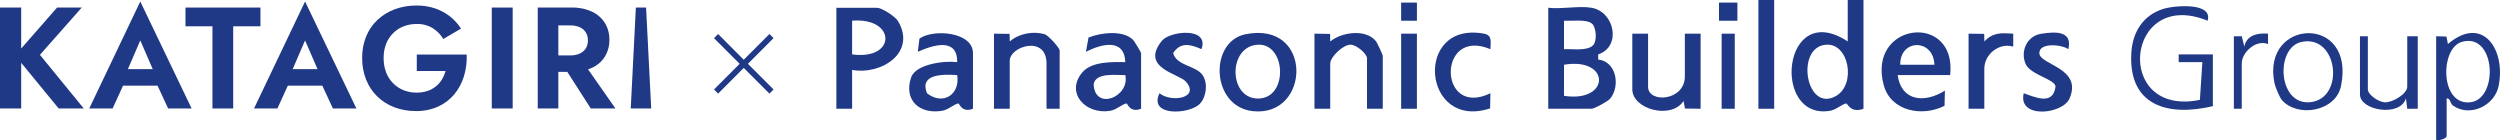
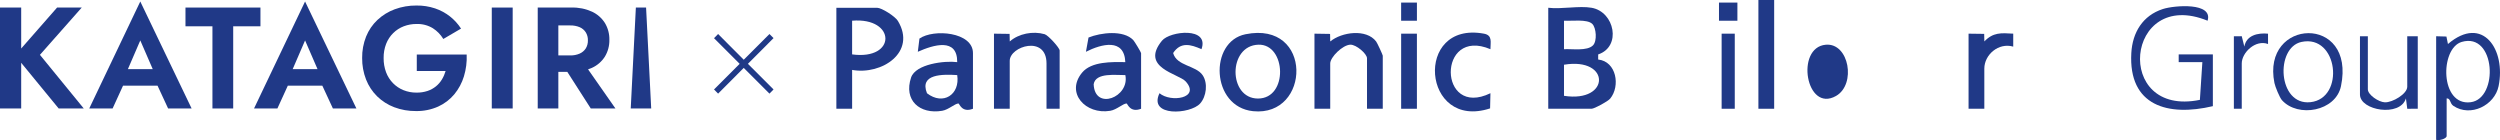
<svg xmlns="http://www.w3.org/2000/svg" id="_レイヤー_1" data-name="レイヤー 1" viewBox="0 0 703.22 39.406">
  <defs>
    <style>
      .cls-1 {
        fill: #203987;
      }
    </style>
  </defs>
  <g>
    <polygon class="cls-1" points="11.233 15.426 22.994 2.125 16.059 2.125 5.961 13.645 5.961 2.125 0 2.125 0 30.512 5.961 30.512 5.961 17.664 16.505 30.512 23.561 30.512 11.233 15.426" />
    <path class="cls-1" d="M71.457,30.512h6.57l2.93-6.407h9.713l2.97,6.407h6.61L85.812.421l-14.356,30.09ZM89.314,19.441h-6.984l3.483-8.07,3.501,8.07Z" />
    <polygon class="cls-1" points="59.757 30.512 65.596 30.512 65.596 7.397 73.261 7.397 73.261 2.125 52.173 2.125 52.173 7.397 59.757 7.397 59.757 30.512" />
    <path class="cls-1" d="M166.179,30.512h6.935l-7.698-11.007c.374-.128.745-.268,1.108-.429,1.492-.679,2.753-1.778,3.629-3.163.856-1.417,1.292-3.049,1.257-4.704.038-1.669-.398-3.314-1.257-4.745-.879-1.388-2.139-2.493-3.629-3.183-1.8-.816-3.763-1.212-5.738-1.156h-9.53v28.387h5.799v-10.3h2.521l6.604,10.3ZM157.055,7.153h3.366c.896-.02,1.787.146,2.616.487.707.294,1.308.796,1.724,1.44.417.675.628,1.457.608,2.251.029.814-.183,1.617-.608,2.312-.423.637-1.022,1.137-1.724,1.44-.826.354-1.718.527-2.616.507h-3.366V7.153Z" />
    <path class="cls-1" d="M117.237,15.345v4.623h8.111c-.241.832-.588,1.63-1.034,2.372-.444.741-1.014,1.4-1.683,1.947-.707.571-1.51,1.011-2.372,1.298-1.001.326-2.05.483-3.102.466-1.257.013-2.504-.221-3.67-.689-1.104-.448-2.105-1.117-2.94-1.967-.853-.875-1.516-1.918-1.947-3.062-.476-1.284-.71-2.645-.689-4.015-.022-1.365.219-2.721.71-3.994.445-1.134,1.122-2.163,1.987-3.021.844-.833,1.852-1.482,2.96-1.906,1.146-.437,2.363-.657,3.589-.649,1.618-.059,3.218.357,4.603,1.196,1.2.767,2.206,1.801,2.94,3.021l4.988-2.92c-.847-1.305-1.902-2.462-3.123-3.427-1.255-.981-2.668-1.742-4.177-2.251-1.686-.559-3.455-.834-5.231-.811-2.088-.022-4.163.335-6.124,1.054-1.806.666-3.46,1.686-4.866,3.001-1.385,1.307-2.471,2.898-3.183,4.664-.764,1.922-1.143,3.975-1.115,6.042-.023,2.065.349,4.116,1.095,6.042.694,1.784,1.758,3.401,3.123,4.745,1.375,1.339,3.011,2.382,4.806,3.062,1.95.734,4.02,1.098,6.103,1.075,2.149.042,4.28-.387,6.245-1.257,1.753-.794,3.306-1.972,4.542-3.447,1.234-1.492,2.158-3.215,2.717-5.069.603-1.983.863-4.053.77-6.124h-14.031Z" />
    <rect class="cls-1" x="138.331" y="2.125" width="5.88" height="28.387" />
    <path class="cls-1" d="M44.317,24.104l2.97,6.407h6.61L39.46.421l-14.356,30.09h6.57l2.93-6.407h9.713ZM42.961,19.441h-6.984l3.483-8.07,3.501,8.07Z" />
    <path id="_パス_214063" data-name="パス 214063" class="cls-1" d="M183.173,30.512h-5.754l1.44-28.387h2.875l1.44,28.387Z" />
  </g>
  <g>
    <path class="cls-1" d="M447.697,2.185c6.481,1.138,8.481,10.914,1.853,13.124l-.003,1.432c5.133.545,6.296,7.443,3.381,10.994-.658.802-4.485,2.856-5.23,2.856h-12.192V2.185c3.7.448,8.692-.614,12.192,0ZM447.892,6.728c-1.444-1.43-5.923-.761-7.956-.905v8.019c2.245-.137,6.483.583,8.147-1.076,1.21-1.207.934-4.924-.191-6.038ZM439.935,26.953c13.078,2.04,13.18-10.955,0-8.748v8.748Z" />
-     <path class="cls-1" d="M524.175,0v30.591c-3.524,1.346-4.524-1.487-4.808-1.484-1.017.012-2.792,1.757-4.614,2.06-16.544,2.749-13.464-31.631,4.989-19.513V0h4.433ZM513.57,12.579c-8.624.755-5.593,19.248,2.887,14.408,5.72-3.265,3.676-14.982-2.887-14.408Z" />
+     <path class="cls-1" d="M524.175,0v30.591V0h4.433ZM513.57,12.579c-8.624.755-5.593,19.248,2.887,14.408,5.72-3.265,3.676-14.982-2.887-14.408Z" />
    <path class="cls-1" d="M239.693,19.666v10.925h-4.433V2.185h11.453c1.276,0,5.068,2.397,5.854,3.699,5.323,8.818-4.551,15.285-12.874,13.782ZM239.689,15.299c12.575,1.716,12.401-10.511.001-9.476v9.476Z" />
    <path class="cls-1" d="M320.973,30.591c-3.141,1.22-3.823-1.487-4.07-1.484-1.015.012-2.792,1.757-4.613,2.06-6.925,1.152-12.632-5.03-7.908-10.741,2.611-3.157,8.335-3.017,12.155-2.948-.271-6.813-6.684-5.132-11.077-2.913l.727-4.01c3.481-1.394,9.837-2.173,12.586.72.377.397,2.2,3.445,2.2,3.658v15.66ZM316.543,21.123c-2.503.055-8.372-.825-8.909,2.572.307,7.543,10.207,3.625,8.909-2.572Z" />
    <path class="cls-1" d="M273.683,30.591c-3.141,1.22-3.823-1.487-4.07-1.484-1.015.012-2.792,1.757-4.613,2.06-6.304,1.048-10.875-2.959-8.723-9.362,1.28-3.807,9.44-4.792,12.974-4.327.064-6.985-6.715-4.846-11.081-2.914l.457-3.712c3.991-2.792,15.056-1.864,15.056,4.08v15.66ZM269.253,21.122c-3.974-.242-10.706-.413-8.503,5.107,4.524,3.518,9.35.379,8.503-5.107Z" />
    <path class="cls-1" d="M350.329,9.636c19.103-3.882,18.395,23.328,2.129,21.636-11.808-1.228-12.442-19.541-2.129-21.636ZM353.983,12.57c-8.613.254-8.52,15.15-.128,15.148,8.584-.002,7.941-15.379.128-15.148Z" />
-     <path class="cls-1" d="M548.559,21.122h-14.778c1.057,7.441,7.655,7.93,13.293,4.37l-.096,4.268c-6.271,3.21-15.152,1.544-17.124-5.858-4.716-17.696,20.626-20.595,18.705-2.78ZM544.123,18.205c-.226-7.396-9.725-7.313-9.605,0h9.605Z" />
-     <path class="cls-1" d="M463.584,9.469v14.931c0,4.721,10.345,4.053,10.345-2.913v-12.018h4.433v21.122l-4.394-.062-.405-2.119c-3.457,5.303-14.413,2.332-14.413-3.281v-15.66h4.433Z" />
    <path class="cls-1" d="M369.742,9.469l4.393.071.046,2.12c3.239-2.676,10.167-3.613,12.91.009.331.438,1.863,3.771,1.863,3.991v14.931h-4.433v-14.203c0-1.257-3.026-3.868-4.673-3.82-2.206.065-5.672,3.531-5.672,5.277v12.746h-4.433V9.469Z" />
    <path class="cls-1" d="M279.594,9.469l4.394.062.046,2.127c2.514-2.206,6.535-2.986,9.817-2.037,1.008.291,4.216,3.851,4.216,4.582v16.388h-3.695v-12.746c0-8.038-10.345-4.856-10.345-.728v13.475h-4.433V9.469Z" />
    <path class="cls-1" d="M622.451,29.863c-12.624,2.977-23.787-.065-22.935-14.965.328-5.729,3.166-10.517,8.88-12.362,3.233-1.044,14.179-1.933,12.57,3.291-23.184-9.463-26.613,27.261-2.163,22.262l.696-10.611h-6.658s0-2.178,0-2.178l9.61-.003v14.567Z" />
    <path class="cls-1" d="M685.259,10.197l2.888.081.433,2.101c9.806-8.348,16.352,1.651,14.244,11.854-1.115,5.395-7.853,8.779-12.697,5.561-1.094-.727-.744-2.171-1.912-2.116v10.561c0,.771-2.097,1.387-2.956,1.093V10.197ZM692.438,11.795c-6.146,1.814-6.139,18.081,2.54,16.956,7.939-1.029,7.038-19.782-2.54-16.956Z" />
    <path class="cls-1" d="M337.961,13.838c-3.032-1.361-5.869-2.121-7.971,1.078.991,3.689,6.423,3.453,8.302,6.245,1.516,2.253,1.064,5.978-.712,7.955-2.75,3.062-14.652,3.803-11.427-2.896,3.148,2.693,11.581,1.422,7.389-3.289-1.971-2.216-12.949-3.844-6.693-11.483,2.249-2.746,13.394-3.94,11.111,2.39Z" />
-     <path class="cls-1" d="M581.803,13.838c-1.82-1.328-8.159-1.954-8.163,1.087-.004,3.364,12.194,4.093,8.52,12.737-1.936,4.556-14.639,5.851-12.907-1.438,3.497,1.246,8.225,3.399,8.939-1.834-.005-2.101-7.03-3.295-8.389-6.367-1.551-3.508.264-7.845,4.291-8.511,4.028-.666,8.969-.881,7.708,4.325Z" />
    <path class="cls-1" d="M419.242,13.838c-15.022-6.362-14.736,19.541,0,12.382l-.096,4.267c-19.137,6.272-21.552-24.654-1.742-21.019,2.473.454,1.84,2.369,1.837,4.369Z" />
    <path class="cls-1" d="M641.891,28.184c-.667-.742-1.907-3.796-2.117-4.832-3.714-18.261,22.941-19.435,18.715.881-1.476,7.096-12.091,8.963-16.597,3.951ZM647.372,11.797c-7.435,1.597-6.678,17.936,2.527,16.945,9.794-1.054,7.791-19.16-2.527-16.945Z" />
    <rect class="cls-1" x="494.619" width="4.433" height="30.591" />
    <path class="cls-1" d="M666.047,10.197v14.931c0,1.545,3.042,3.597,4.791,3.653,2.185.07,6.293-2.381,6.293-4.382v-14.203h2.956v20.394l-2.953.006-.372-2.927c-1.598,5.326-12.931,3.446-12.931-1.085V10.197h2.217Z" />
    <path class="cls-1" d="M553.732,9.469l4.395.059.046,2.128c2.449-2.574,4.69-2.402,8.124-2.191v3.648c-4.123-1.201-8.131,2.272-8.131,6.188v11.29h-4.433V9.469Z" />
    <rect class="cls-1" x="394.126" y="9.469" width="4.433" height="21.122" />
    <rect class="cls-1" x="484.274" y="9.469" width="3.695" height="21.122" />
    <path class="cls-1" d="M628.362,10.197l2.214-.006.732,2.914c.564-3.188,3.799-3.917,6.659-3.632l.005,2.907c-3.504-1.332-7.394,2.404-7.394,5.465v12.746h-2.217V10.197Z" />
    <rect class="cls-1" x="483.531" y=".725" width="5.18" height="5.106" />
    <rect class="cls-1" x="394.122" y=".725" width="4.441" height="5.106" />
  </g>
  <path class="cls-1" d="M217.588,25.161l-1.148,1.176-7.236-7.236-7.21,7.236-1.148-1.176,7.208-7.208-7.208-7.21,1.148-1.176,7.21,7.236,7.236-7.236,1.148,1.151-7.21,7.236,7.21,7.208Z" />
</svg>